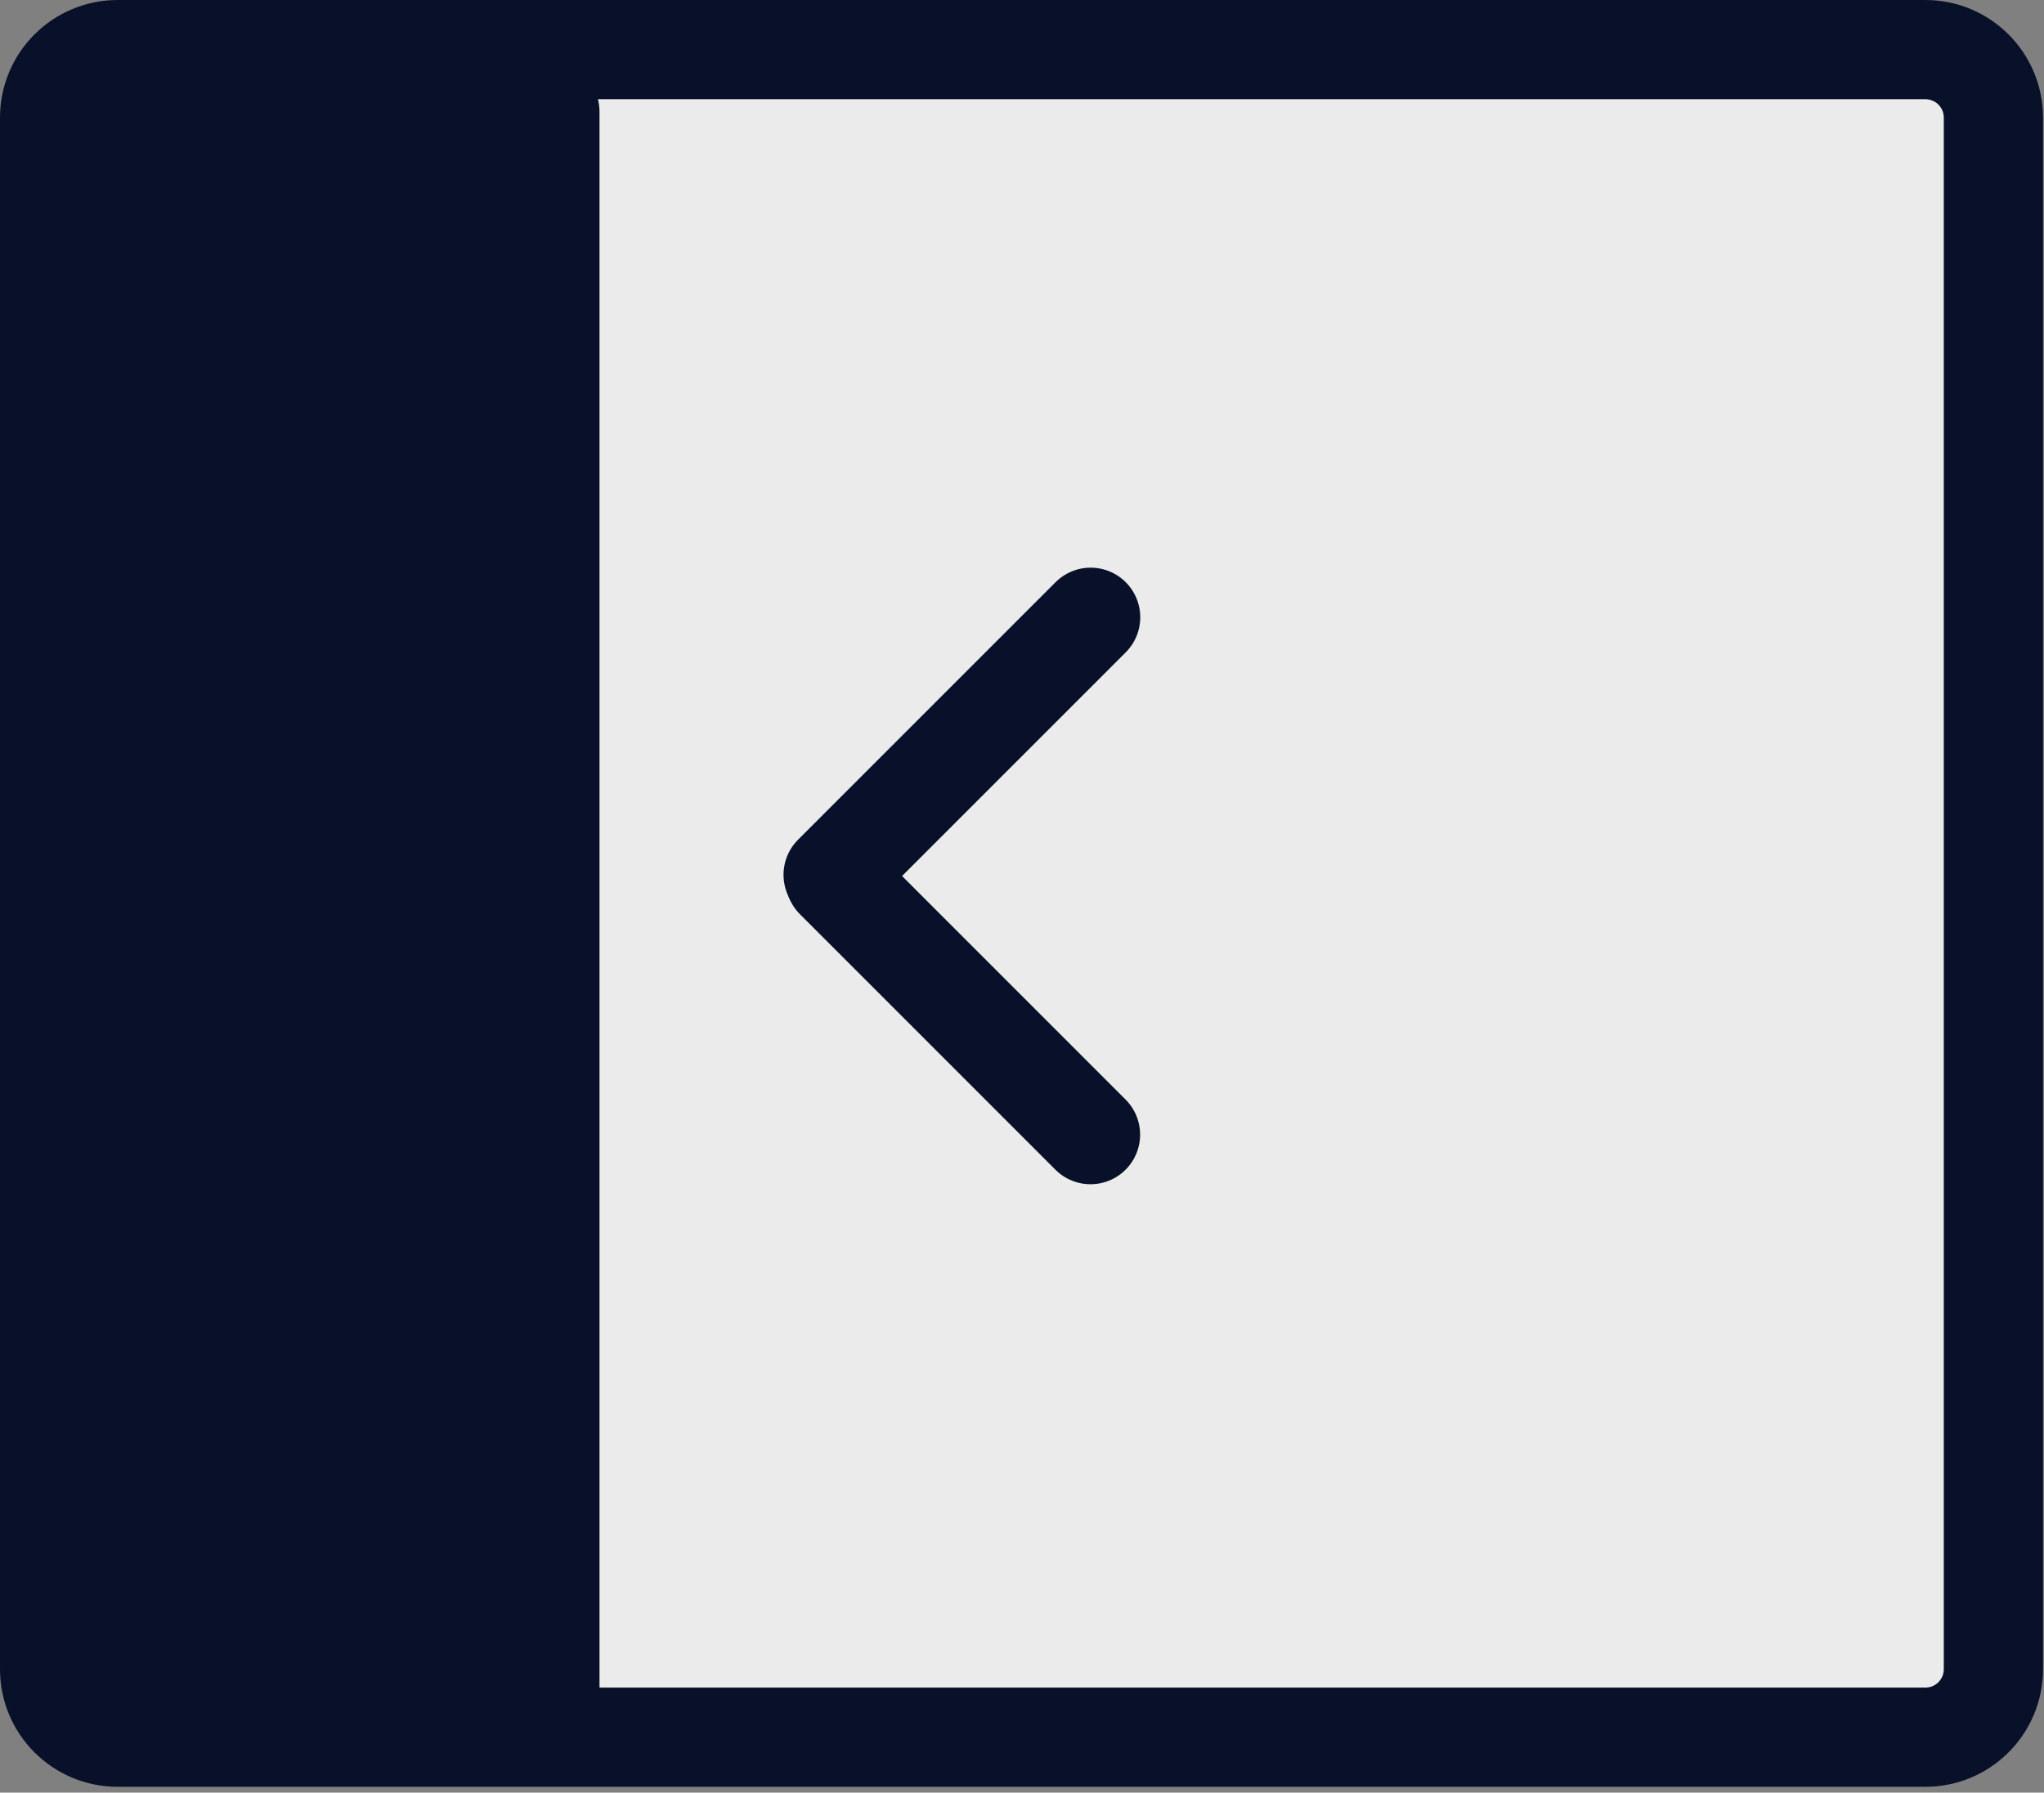
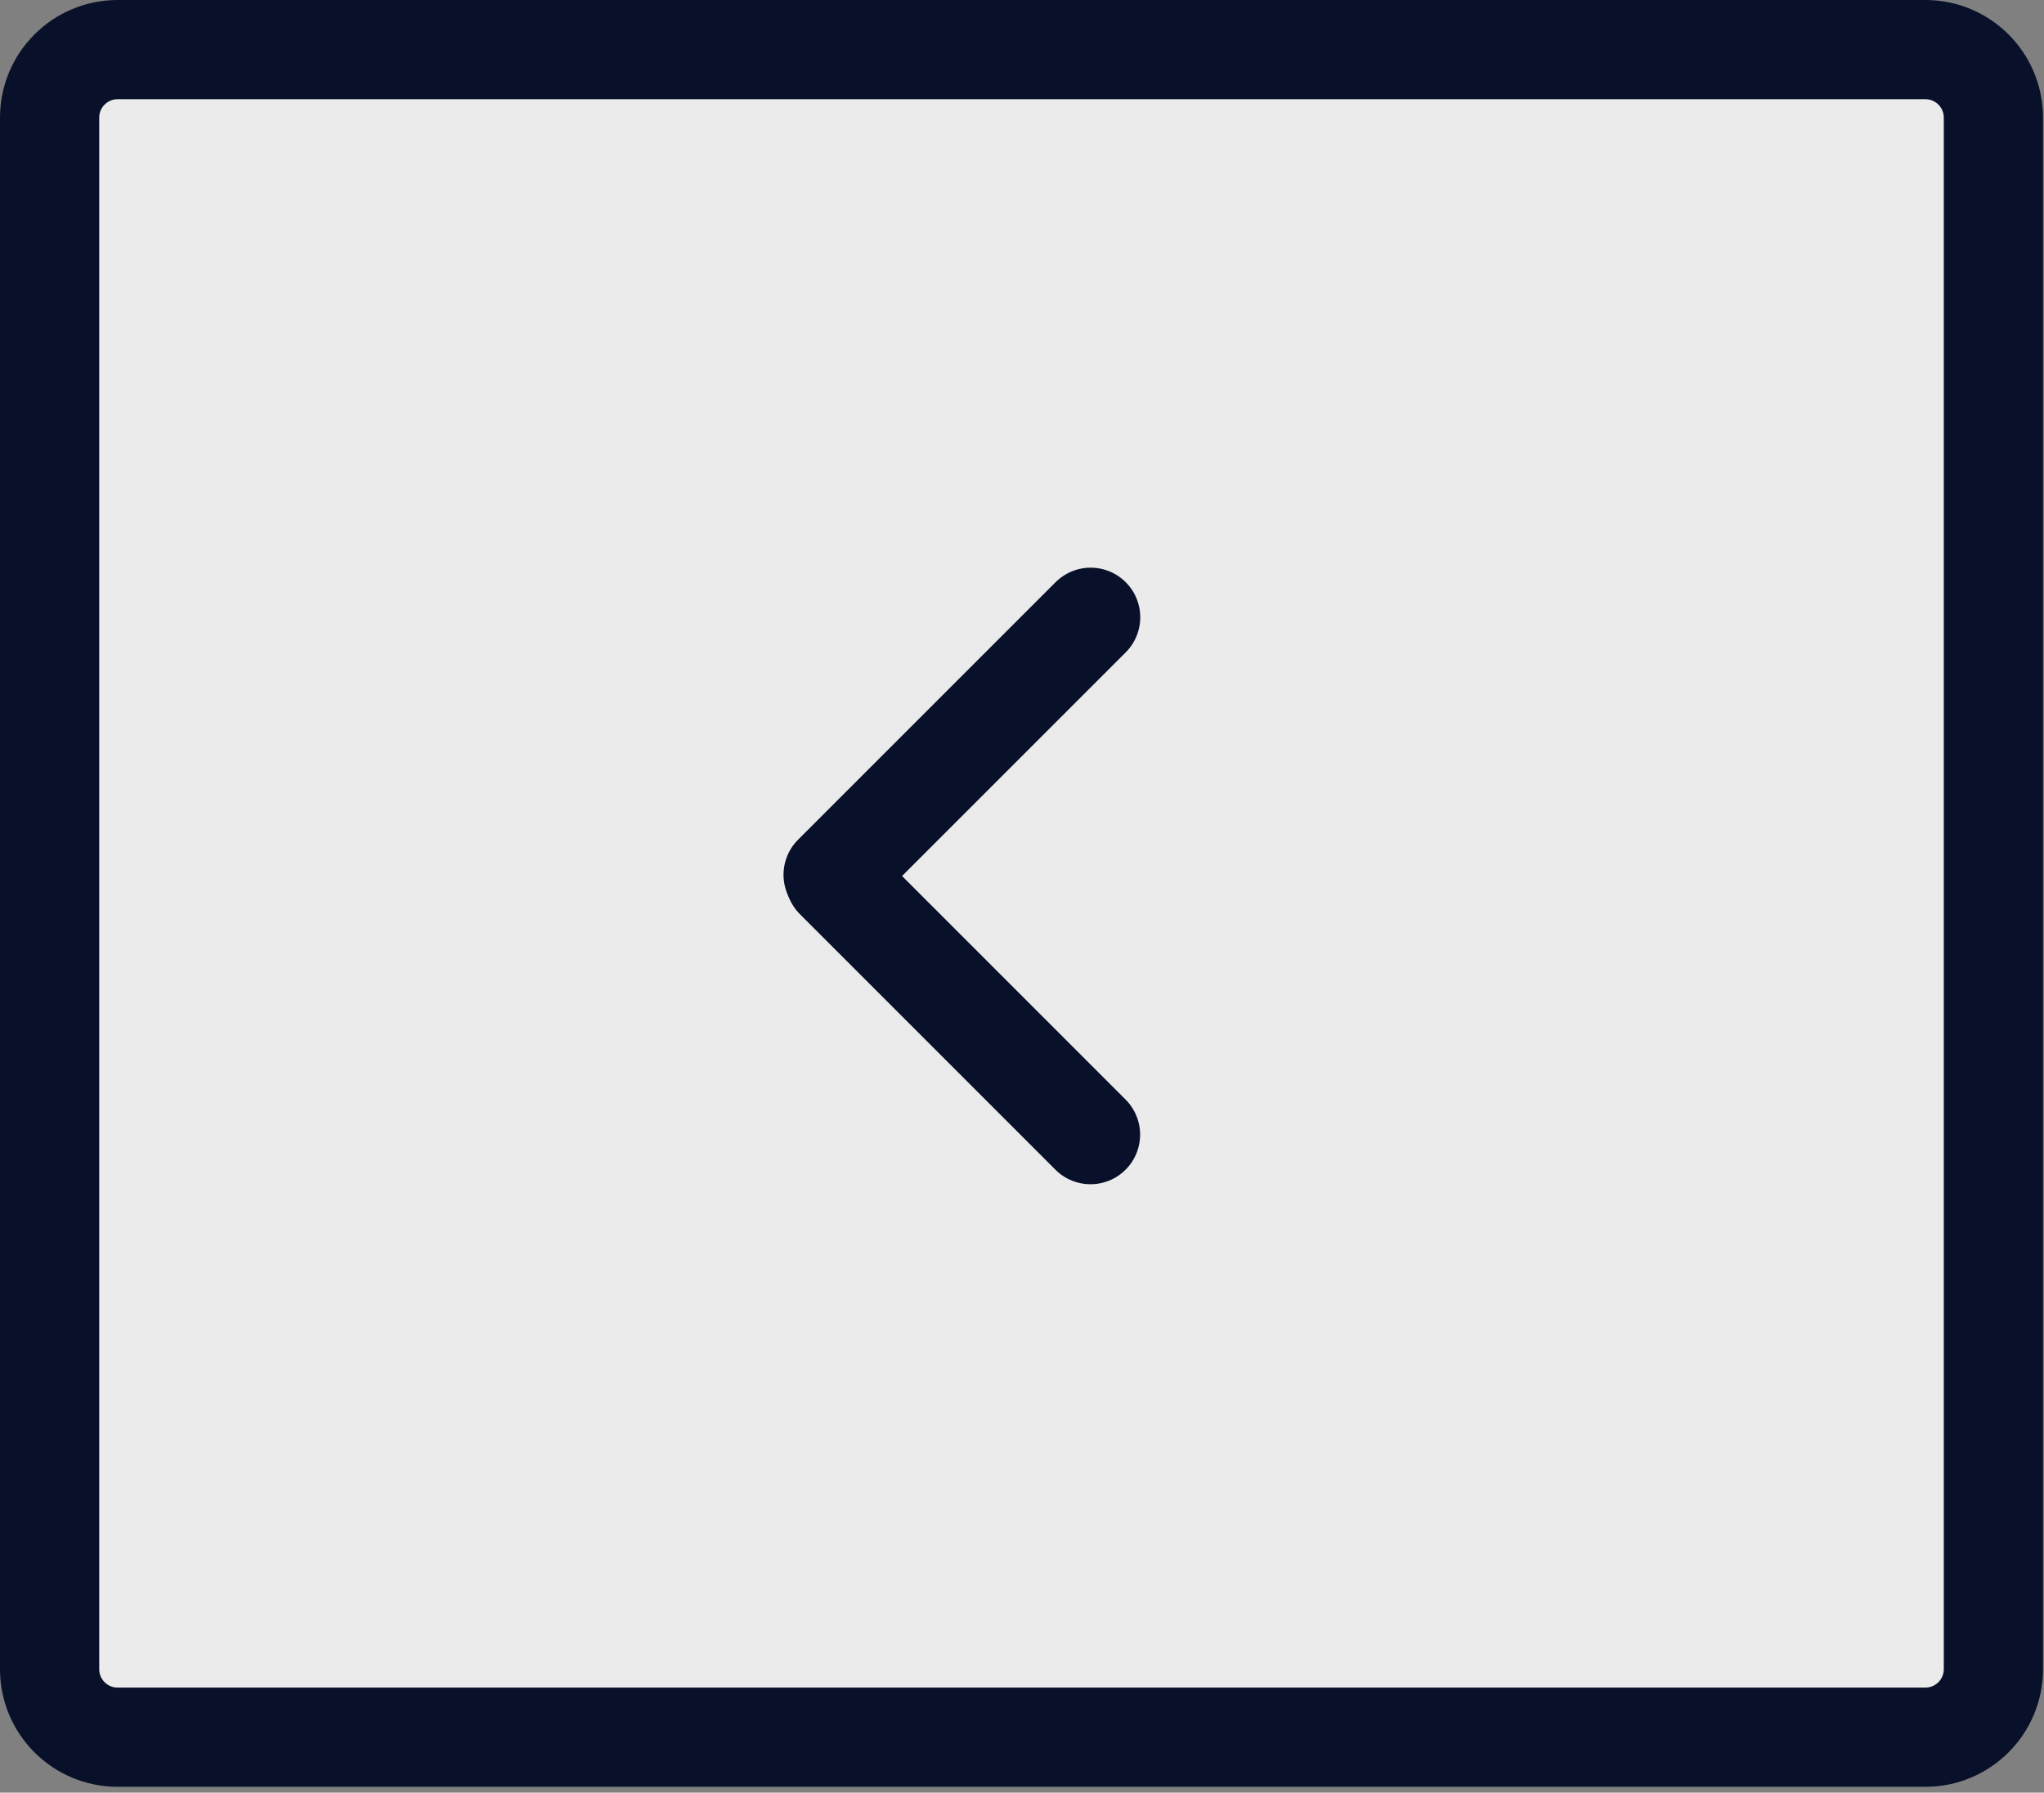
<svg xmlns="http://www.w3.org/2000/svg" width="100%" height="100%" viewBox="0 0 309 271" version="1.1" xml:space="preserve" style="fill-rule:evenodd;clip-rule:evenodd;stroke-linecap:round;stroke-linejoin:round;stroke-miterlimit:1.5;">
  <rect x="0" y="0" width="309" height="271" fill="#808080" stroke="none" />
  <path d="M301.352,17.779l-0,234.56c-0,5.673 -4.607,10.279 -10.28,10.279l-273.293,0c-5.673,0 -10.279,-4.606 -10.279,-10.279l-0,-234.56c-0,-5.673 4.606,-10.279 10.279,-10.279l273.293,-0c5.673,-0 10.28,4.606 10.28,10.279Z" style="fill:#ebebeb;stroke:#081129;stroke-width:15px;" />
  <path d="M38.812,38.812l228.819,0l-0,190.085c-0,0 -228.819,0 -228.819,0l0,-190.085Z" style="fill:#ebebeb;" />
-   <path d="M90.629,16.928l-0,238.671c-0,4.539 -3.685,8.223 -8.224,8.223l-65.446,0c-4.538,0 -8.223,-3.684 -8.223,-8.223l-0,-238.671c-0,-4.539 3.685,-8.224 8.223,-8.224l65.446,0c4.539,0 8.224,3.685 8.224,8.224Z" style="fill:#081129;" />
  <path d="M164.877,93.316l-38.928,38.927" style="fill:none;stroke:#081129;stroke-width:15px;" />
  <path d="M126.238,132.907l38.617,38.618" style="fill:none;stroke:#081129;stroke-width:15px;" />
</svg>